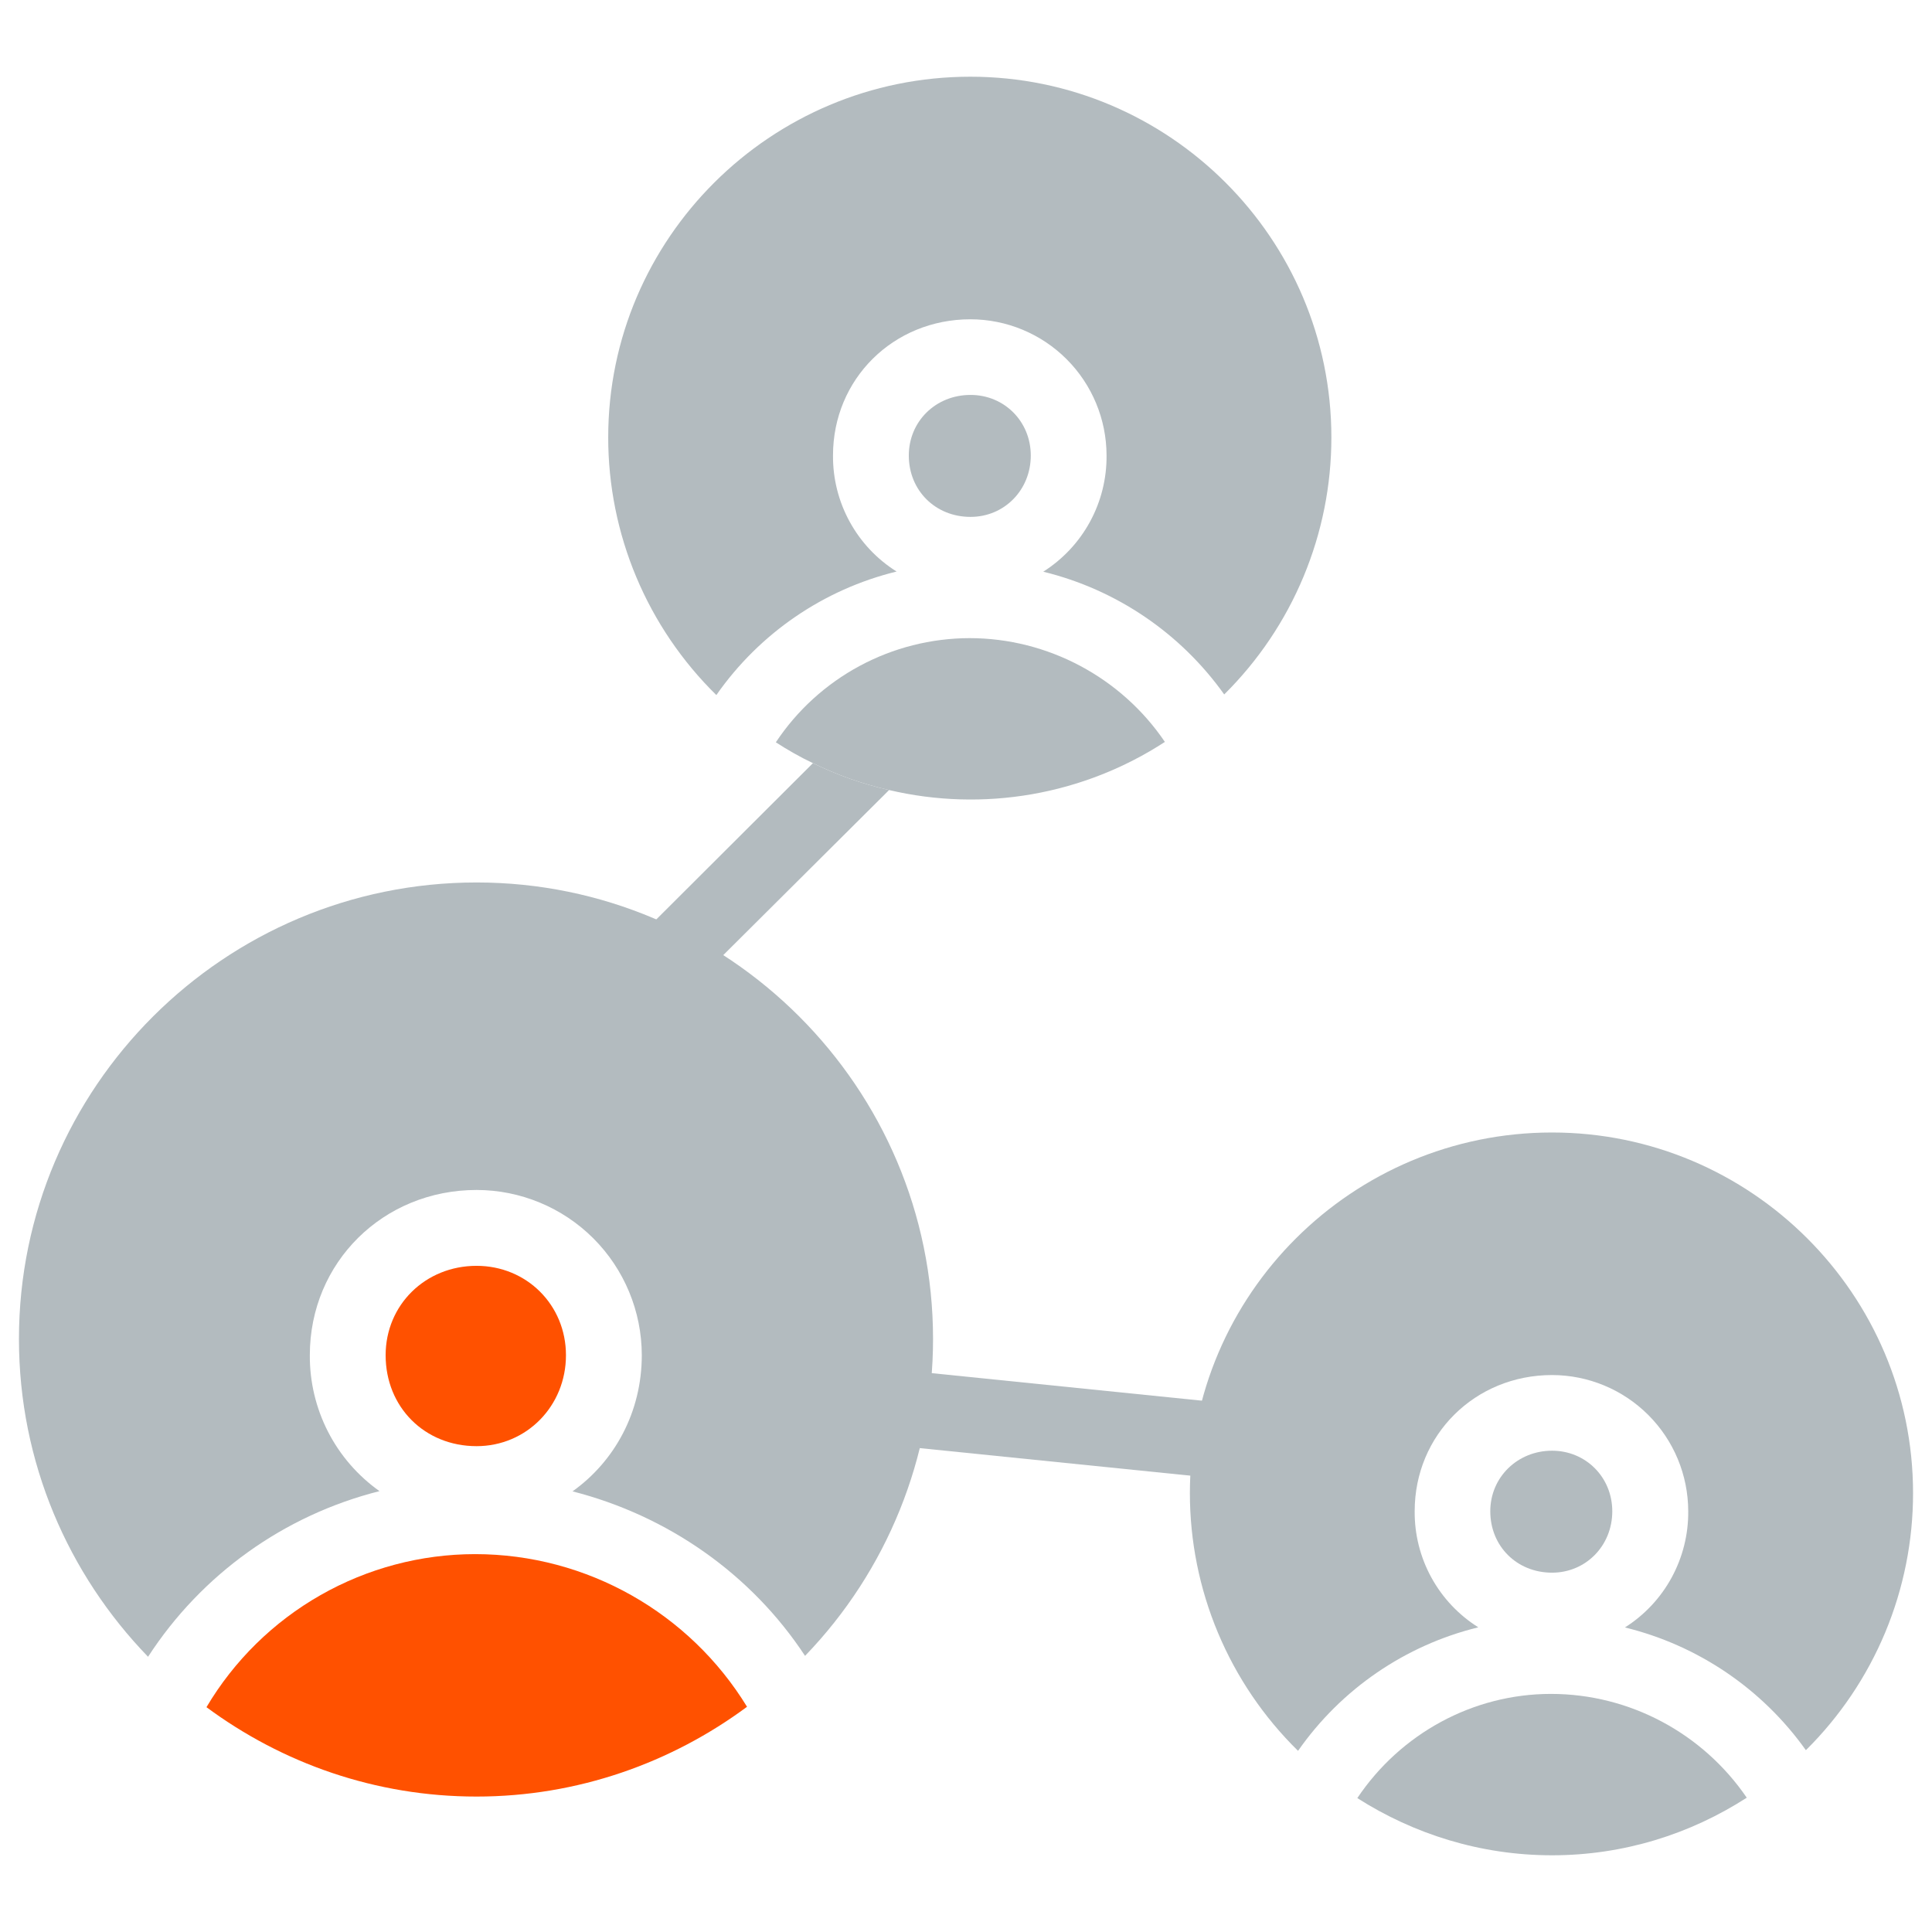
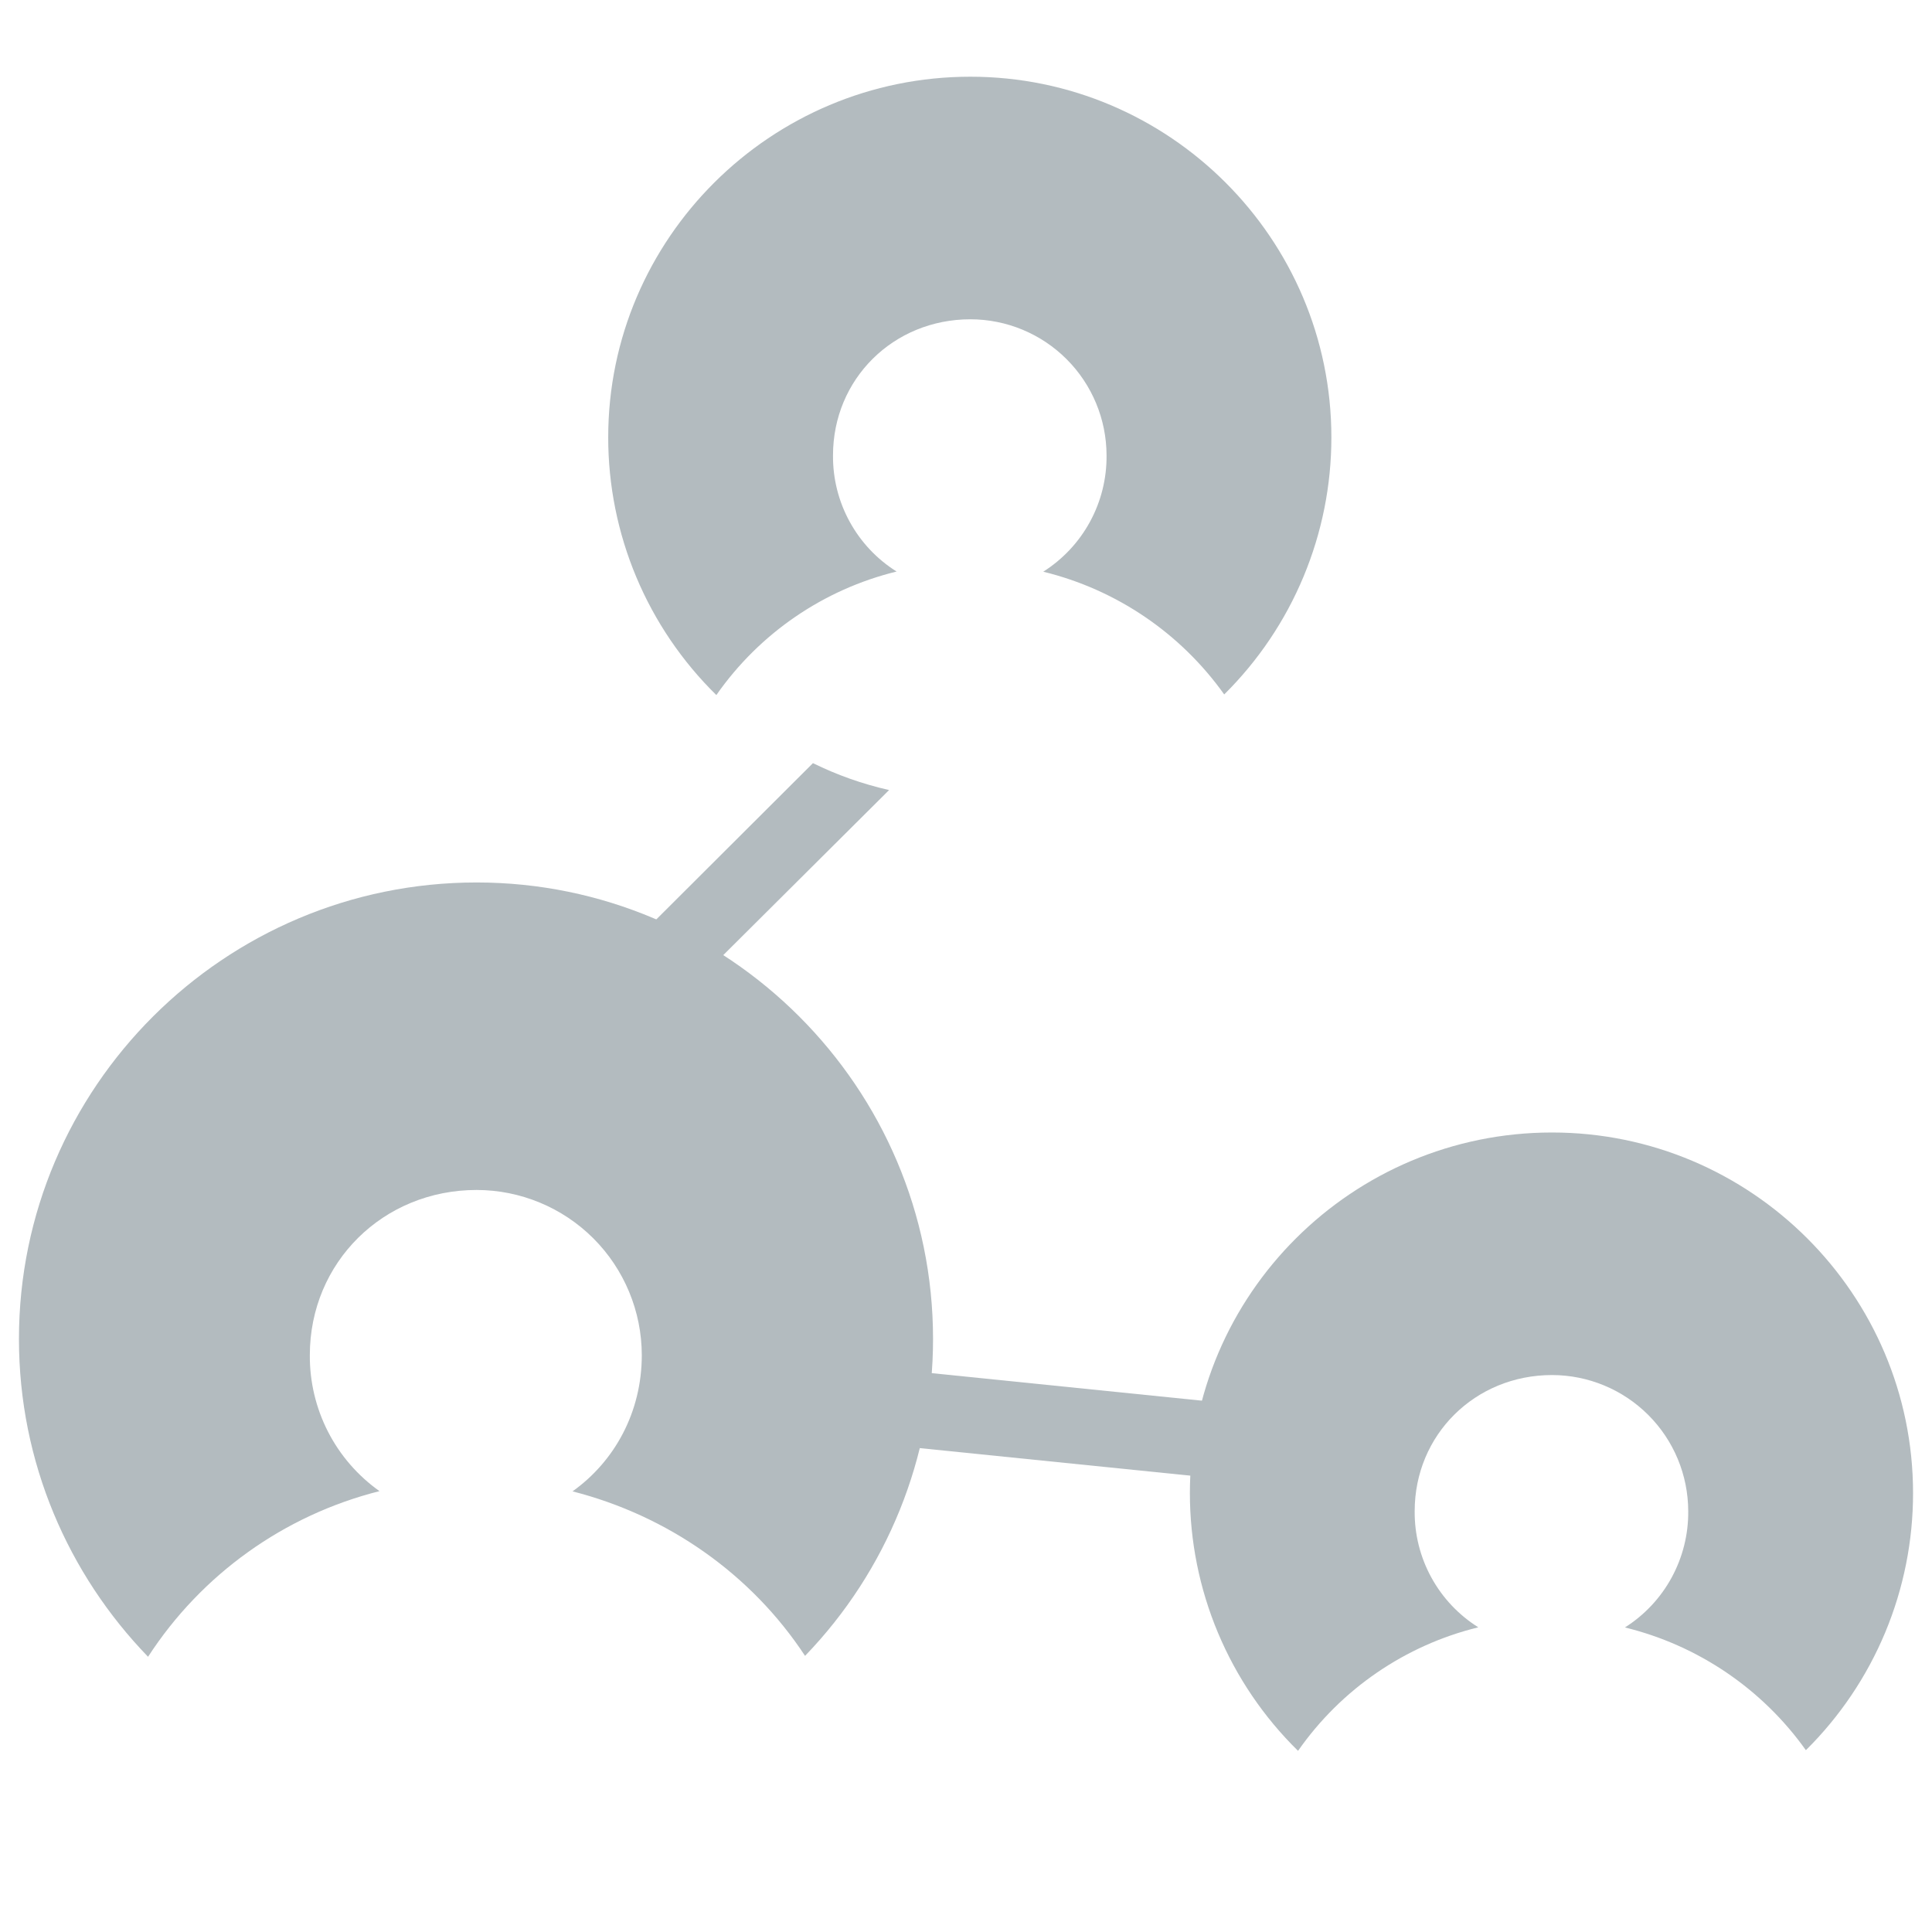
<svg xmlns="http://www.w3.org/2000/svg" width="68" height="68" viewBox="0 0 68 68" fill="none">
  <path d="M13.357 52.483C12.593 51.941 11.971 51.223 11.544 50.39C11.118 49.557 10.898 48.632 10.905 47.696C10.905 44.436 13.484 41.883 16.776 41.883C18.317 41.885 19.795 42.498 20.885 43.587C21.974 44.677 22.587 46.155 22.589 47.696C22.589 49.703 21.632 51.436 20.151 52.491C23.493 53.344 26.435 55.391 28.335 58.281C31.225 55.287 32.84 51.288 32.84 47.127C32.84 38.273 25.627 31.06 16.773 31.06C7.893 31.06 0.667 38.273 0.667 47.127C0.667 51.471 2.404 55.412 5.211 58.313C7.093 55.411 10.003 53.328 13.357 52.483Z" fill="#B3BBBF" />
-   <path d="M26.293 60.073C23.627 62.047 20.333 63.233 16.773 63.233C13.213 63.233 9.933 62.06 7.267 60.087C8.24 58.446 9.624 57.087 11.281 56.143C12.938 55.199 14.813 54.701 16.72 54.7C20.667 54.7 24.28 56.78 26.293 60.073ZM19.92 47.7C19.92 49.487 18.533 50.9 16.773 50.9C14.947 50.9 13.573 49.527 13.573 47.7C13.573 45.927 14.973 44.553 16.773 44.553C18.533 44.553 19.92 45.927 19.92 47.7Z" fill="#FF5100" />
  <path d="M45.687 61.624C47.203 59.452 49.458 57.906 52.031 57.276C51.34 56.842 50.771 56.239 50.379 55.523C49.987 54.808 49.785 54.004 49.792 53.188C49.792 50.501 51.916 48.397 54.628 48.397C55.898 48.399 57.116 48.904 58.014 49.802C58.913 50.7 59.418 51.918 59.42 53.188C59.428 54.003 59.227 54.807 58.837 55.524C58.448 56.24 57.881 56.845 57.192 57.281C59.765 57.91 62.026 59.444 63.561 61.601C64.757 60.417 65.706 59.008 66.354 57.455C67.001 55.902 67.334 54.236 67.333 52.553C67.333 45.553 61.627 39.86 54.627 39.86C47.6 39.86 41.88 45.553 41.88 52.553C41.88 54.242 42.216 55.914 42.87 57.472C43.523 59.029 44.481 60.441 45.687 61.624Z" fill="#B3BBBF" />
-   <path d="M56.747 53.193C56.747 54.407 55.813 55.353 54.627 55.353C53.387 55.353 52.453 54.42 52.453 53.193C52.453 51.993 53.413 51.06 54.627 51.06C55.813 51.06 56.747 51.993 56.747 53.193ZM61.48 63.273C59.493 64.553 57.147 65.3 54.627 65.3C52.107 65.3 49.76 64.553 47.773 63.287C49.293 61.02 51.84 59.62 54.587 59.62C57.36 59.62 59.933 61.007 61.48 63.273Z" fill="#B3BBBF" />
  <path d="M31.293 27.807L25.453 33.62L24.493 34.567L22.147 33.3L23.093 32.367L28.613 26.86C29.453 27.273 30.347 27.593 31.293 27.807ZM31.165 50.846L31.436 48.192L43.508 49.422L43.239 52.075L31.165 50.846ZM25.213 24.464C26.729 22.292 28.984 20.746 31.557 20.116C30.866 19.683 30.298 19.079 29.906 18.363C29.514 17.648 29.312 16.844 29.319 16.028C29.319 13.341 31.443 11.238 34.155 11.238C35.425 11.239 36.643 11.744 37.541 12.642C38.439 13.54 38.945 14.758 38.947 16.028C38.955 16.844 38.754 17.648 38.364 18.364C37.974 19.081 37.408 19.685 36.719 20.122C39.291 20.75 41.552 22.284 43.088 24.442C44.284 23.258 45.233 21.849 45.88 20.295C46.528 18.742 46.861 17.076 46.86 15.393C46.86 8.394 41.153 2.7 34.153 2.7C27.127 2.7 21.407 8.394 21.407 15.393C21.406 17.083 21.743 18.755 22.396 20.312C23.05 21.87 24.008 23.281 25.213 24.464Z" fill="#B3BBBF" />
-   <path d="M36.28 16.033C36.28 17.247 35.347 18.193 34.16 18.193C32.92 18.193 31.987 17.26 31.987 16.033C31.987 14.833 32.933 13.9 34.16 13.9C35.347 13.9 36.28 14.833 36.28 16.033ZM41 26.113C39.581 27.037 37.989 27.663 36.32 27.954C34.652 28.245 32.942 28.195 31.293 27.807C30.347 27.593 29.453 27.273 28.613 26.86C28.16 26.647 27.72 26.393 27.307 26.127C28.053 25.002 29.066 24.08 30.254 23.44C31.443 22.8 32.77 22.464 34.12 22.46C36.88 22.46 39.467 23.847 41 26.113Z" fill="#B3BBBF" />
</svg>